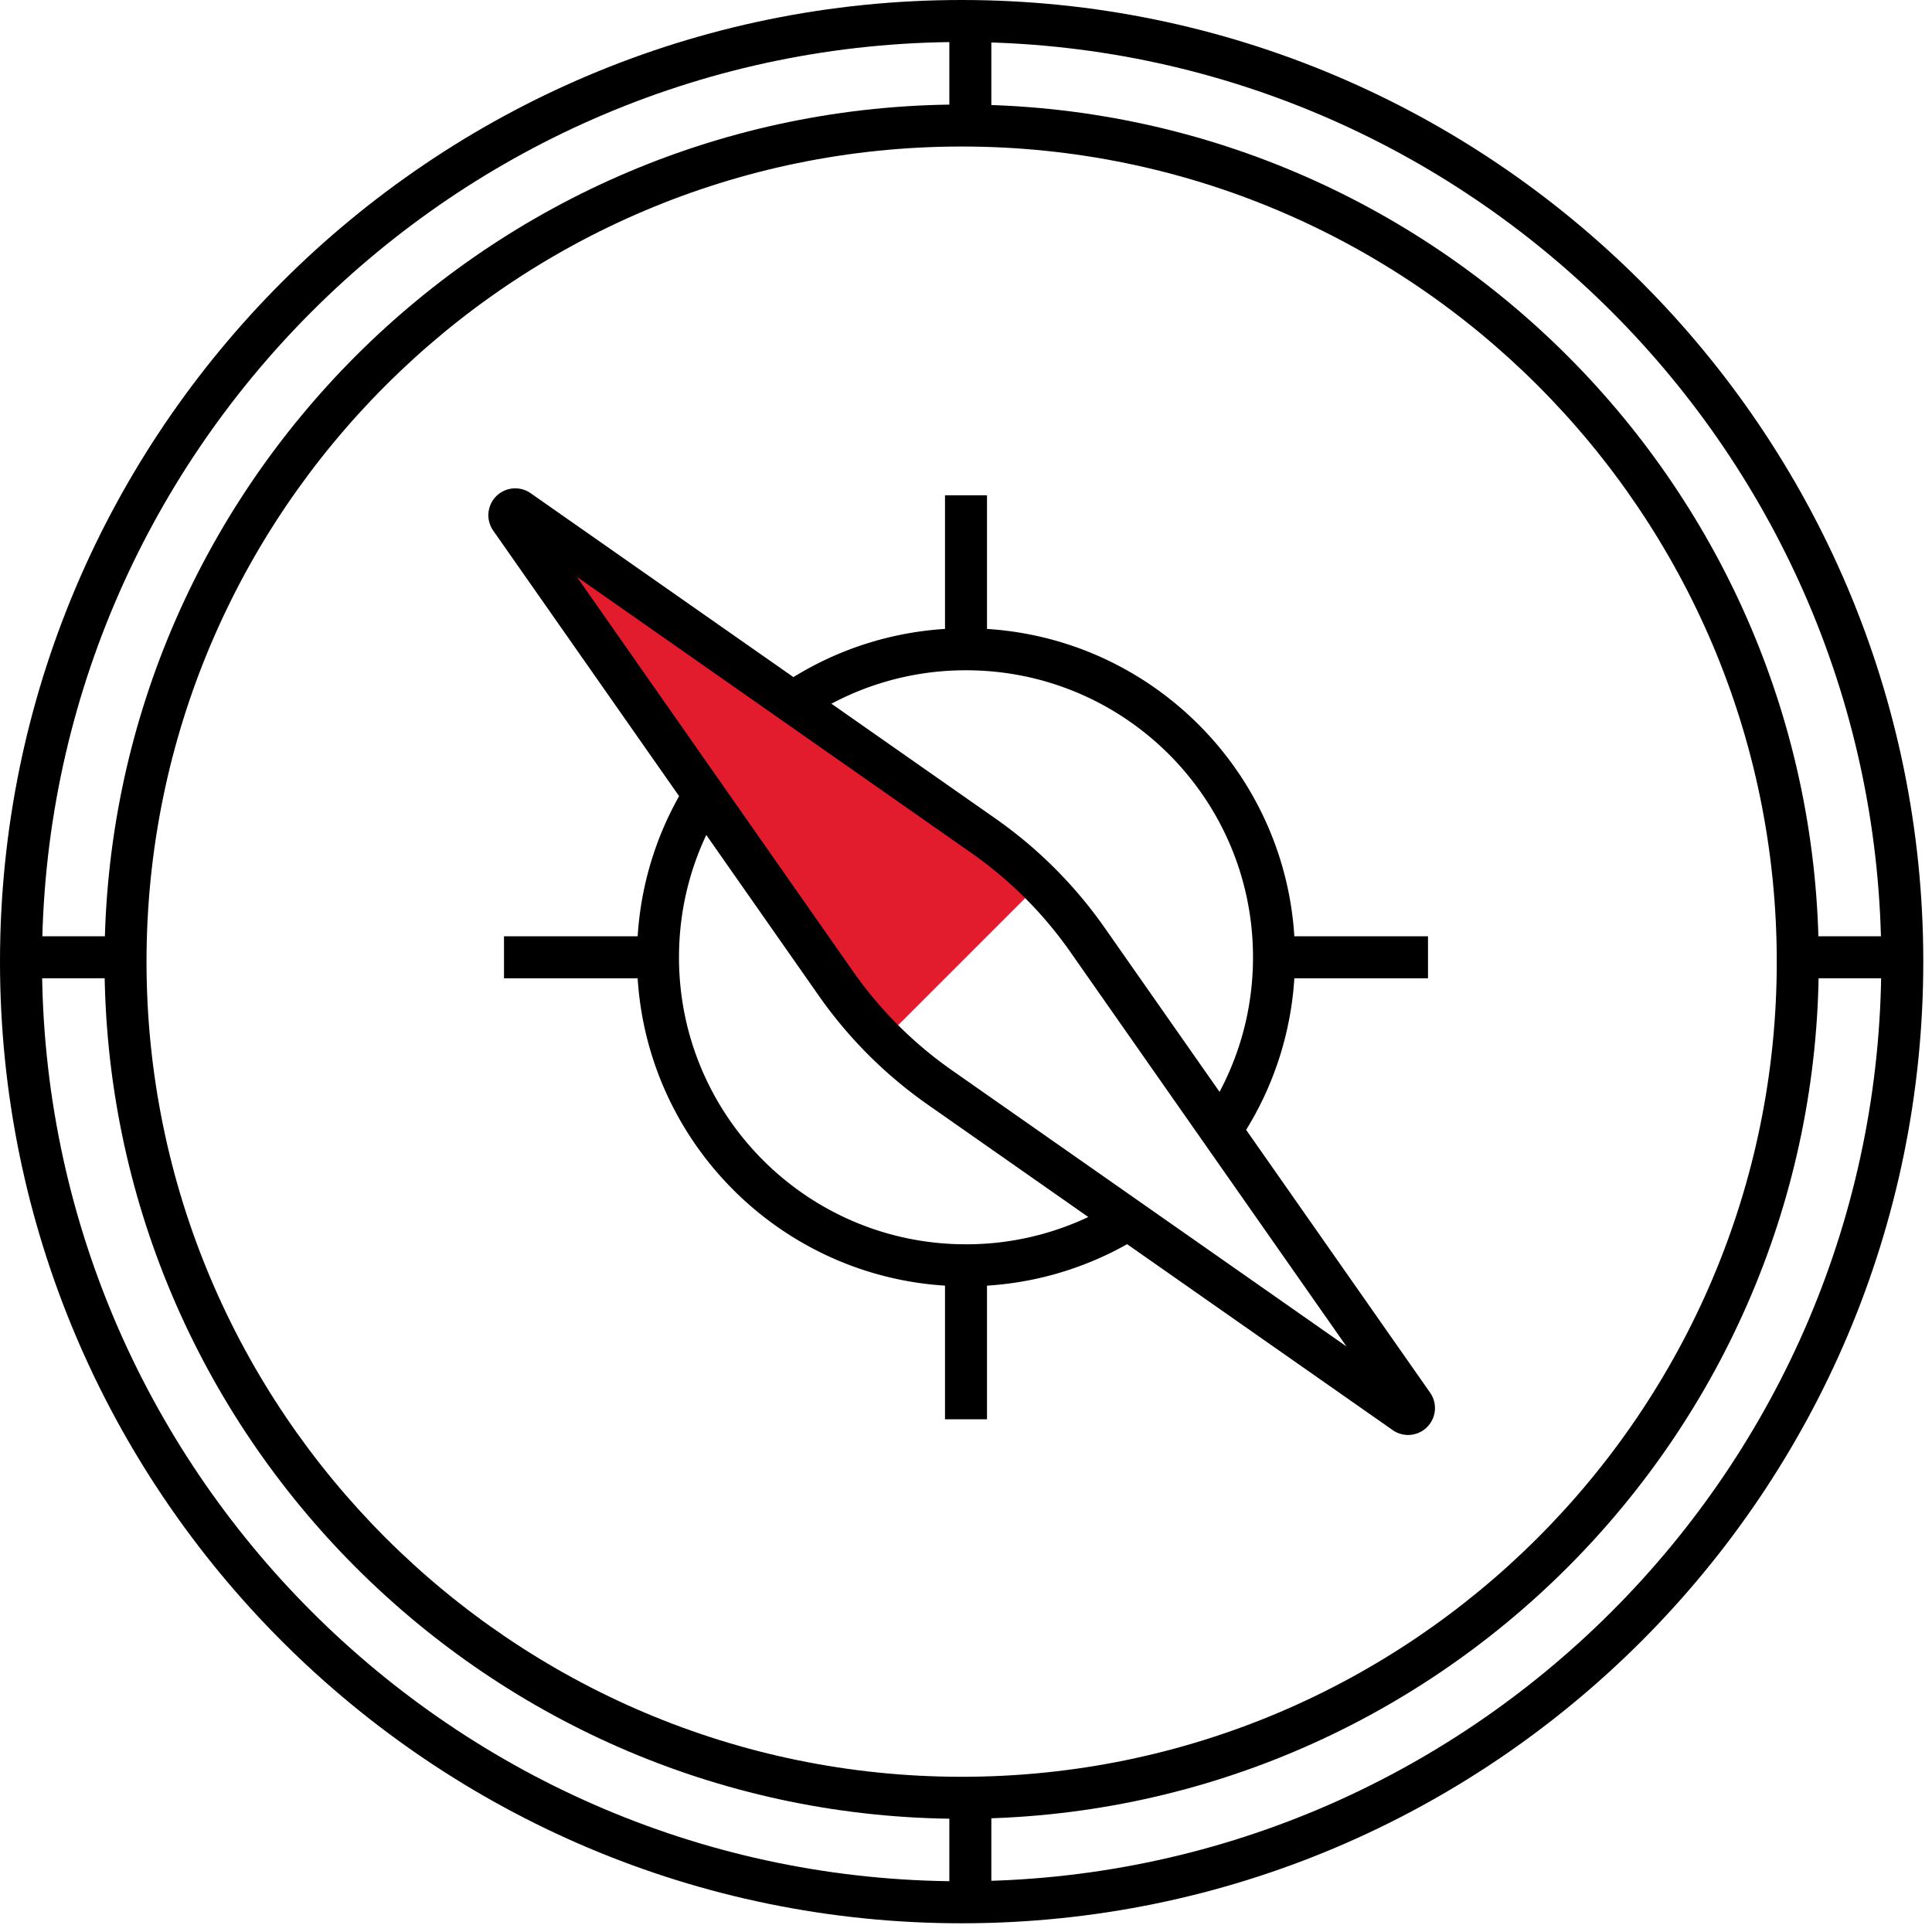
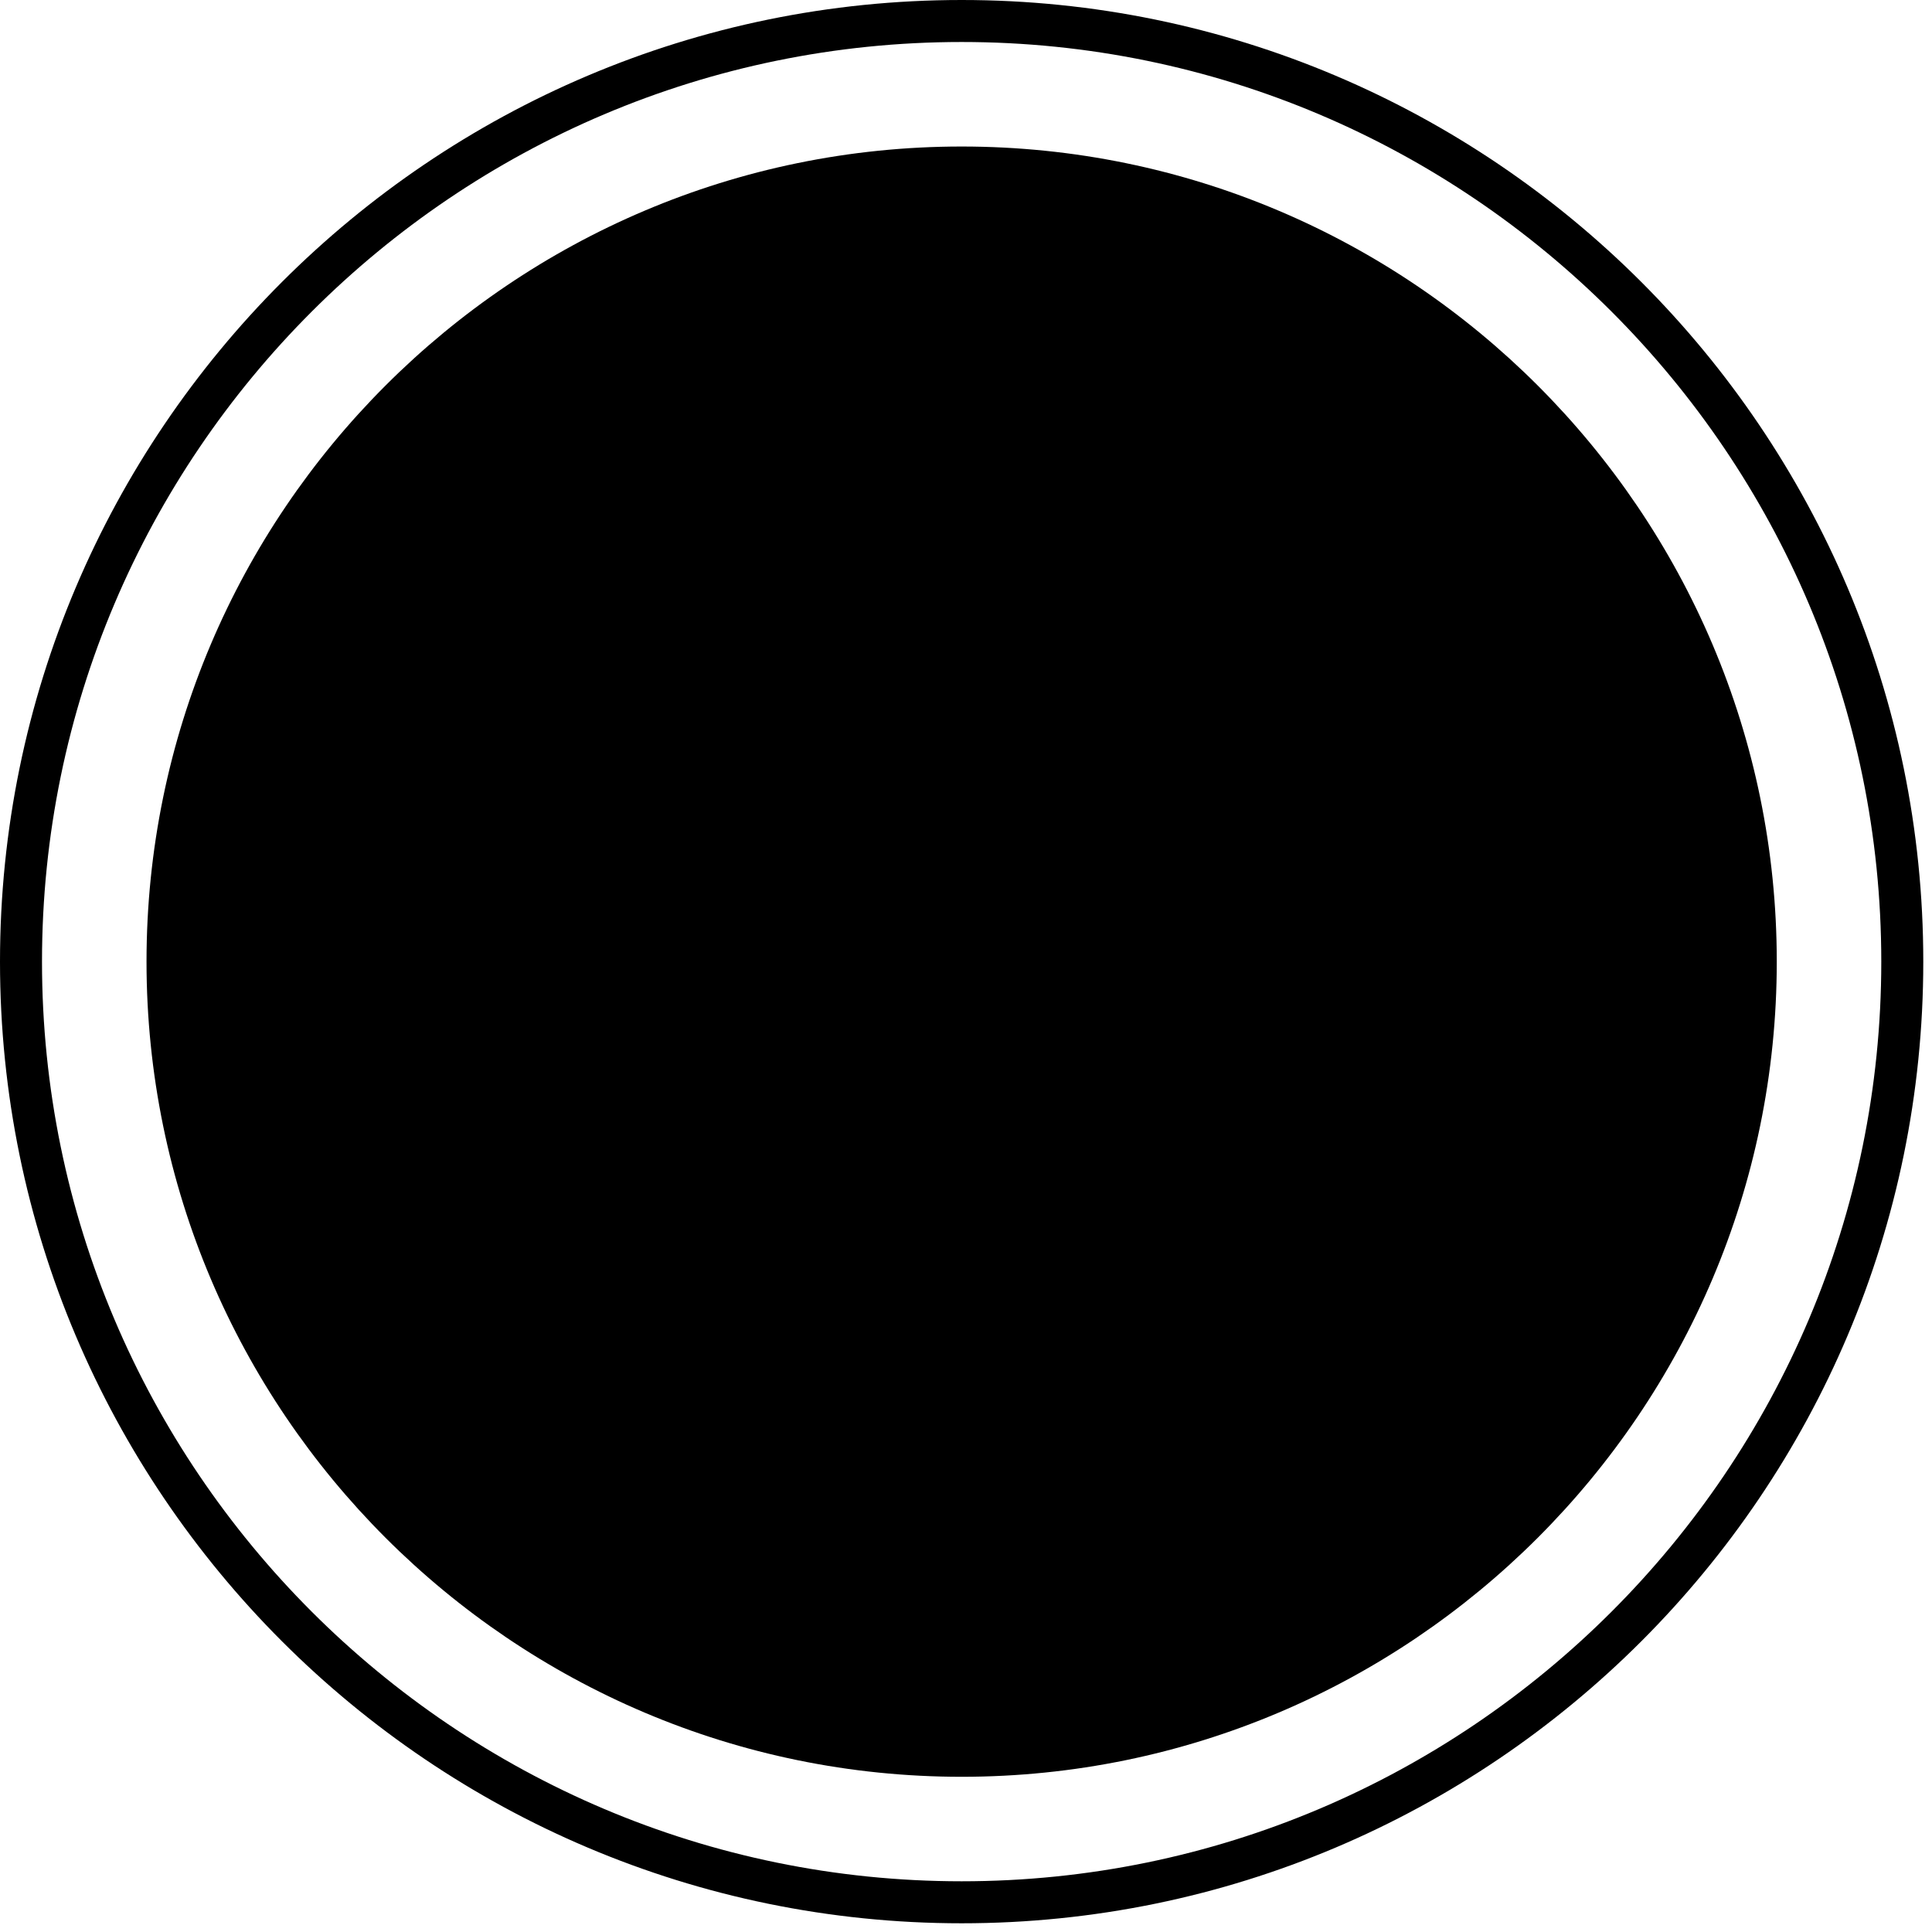
<svg xmlns="http://www.w3.org/2000/svg" xmlns:xlink="http://www.w3.org/1999/xlink" width="92" height="92">
  <defs>
    <path id="a" d="M0 92h91.585V.415H0z" />
  </defs>
  <g fill="none" fill-rule="evenodd">
    <path fill="#E21C2D" d="M50 41.585l-8 8-17-24z" />
    <g transform="translate(0 -.415)">
-       <path d="M53.618 58.535A14.59 14.59 0 0 1 46 60.667c-8.1 0-14.667-6.567-14.667-14.667 0-2.763.764-5.347 2.092-7.553M37.823 33.822A14.603 14.603 0 0 1 46 31.333c8.1 0 14.667 6.566 14.667 14.667 0 3.105-.966 5.986-2.614 8.357" stroke="#000" stroke-width="2" />
      <path d="M45.793 2.415C21.646 2.415 2 22.06 2 46.207 2 70.354 21.646 90 45.793 90s43.792-19.646 43.792-43.793S69.94 2.415 45.793 2.415m0 89.585C20.543 92 0 71.457 0 46.207S20.543.415 45.793.415s45.792 20.542 45.792 45.792S71.043 92 45.793 92" fill="#000" />
-       <path d="M45.793 7.392c-21.403 0-38.816 17.412-38.816 38.815 0 21.404 17.413 38.817 38.816 38.817 21.403 0 38.815-17.413 38.815-38.817 0-21.403-17.412-38.815-38.815-38.815m0 79.632c-22.506 0-40.816-18.311-40.816-40.817 0-22.505 18.31-40.815 40.816-40.815 22.506 0 40.815 18.31 40.815 40.815 0 22.506-18.309 40.817-40.815 40.817" fill="#000" />
-       <path d="M25.123 24.533l.001.002-.001-.002zm2.343 3.347l13.146 18.781a19.156 19.156 0 0 0 4.727 4.726L64.12 64.534l-13.146-18.78a19.168 19.168 0 0 0-4.728-4.728L27.466 27.88zm39.998 38.995l.001.001h-.001zm-.412 1.872c-.255 0-.513-.077-.736-.234L44.192 53.026a21.139 21.139 0 0 1-5.218-5.219L23.485 25.681a1.28 1.28 0 0 1 1.783-1.781l22.125 15.487a21.18 21.18 0 0 1 5.219 5.22L68.1 66.732c.357.511.296 1.2-.145 1.64a1.276 1.276 0 0 1-.903.375z" fill="#000" />
+       <path d="M45.793 7.392c-21.403 0-38.816 17.412-38.816 38.815 0 21.404 17.413 38.817 38.816 38.817 21.403 0 38.815-17.413 38.815-38.817 0-21.403-17.412-38.815-38.815-38.815m0 79.632" fill="#000" />
      <mask id="b" fill="#fff">
        <use xlink:href="#a" />
      </mask>
-       <path fill="#000" mask="url(#b)" d="M45.207 5.977h2V1h-2zM45.207 91h2v-4.977h-2zM86.23 47h4.977v-2H86.23zM1.207 47h4.978v-2H1.207z" />
-       <path d="M46 60.667V68M46 24v7.333M31.333 46H24M68 46h-7.333" stroke="#000" stroke-width="2" mask="url(#b)" />
    </g>
  </g>
</svg>